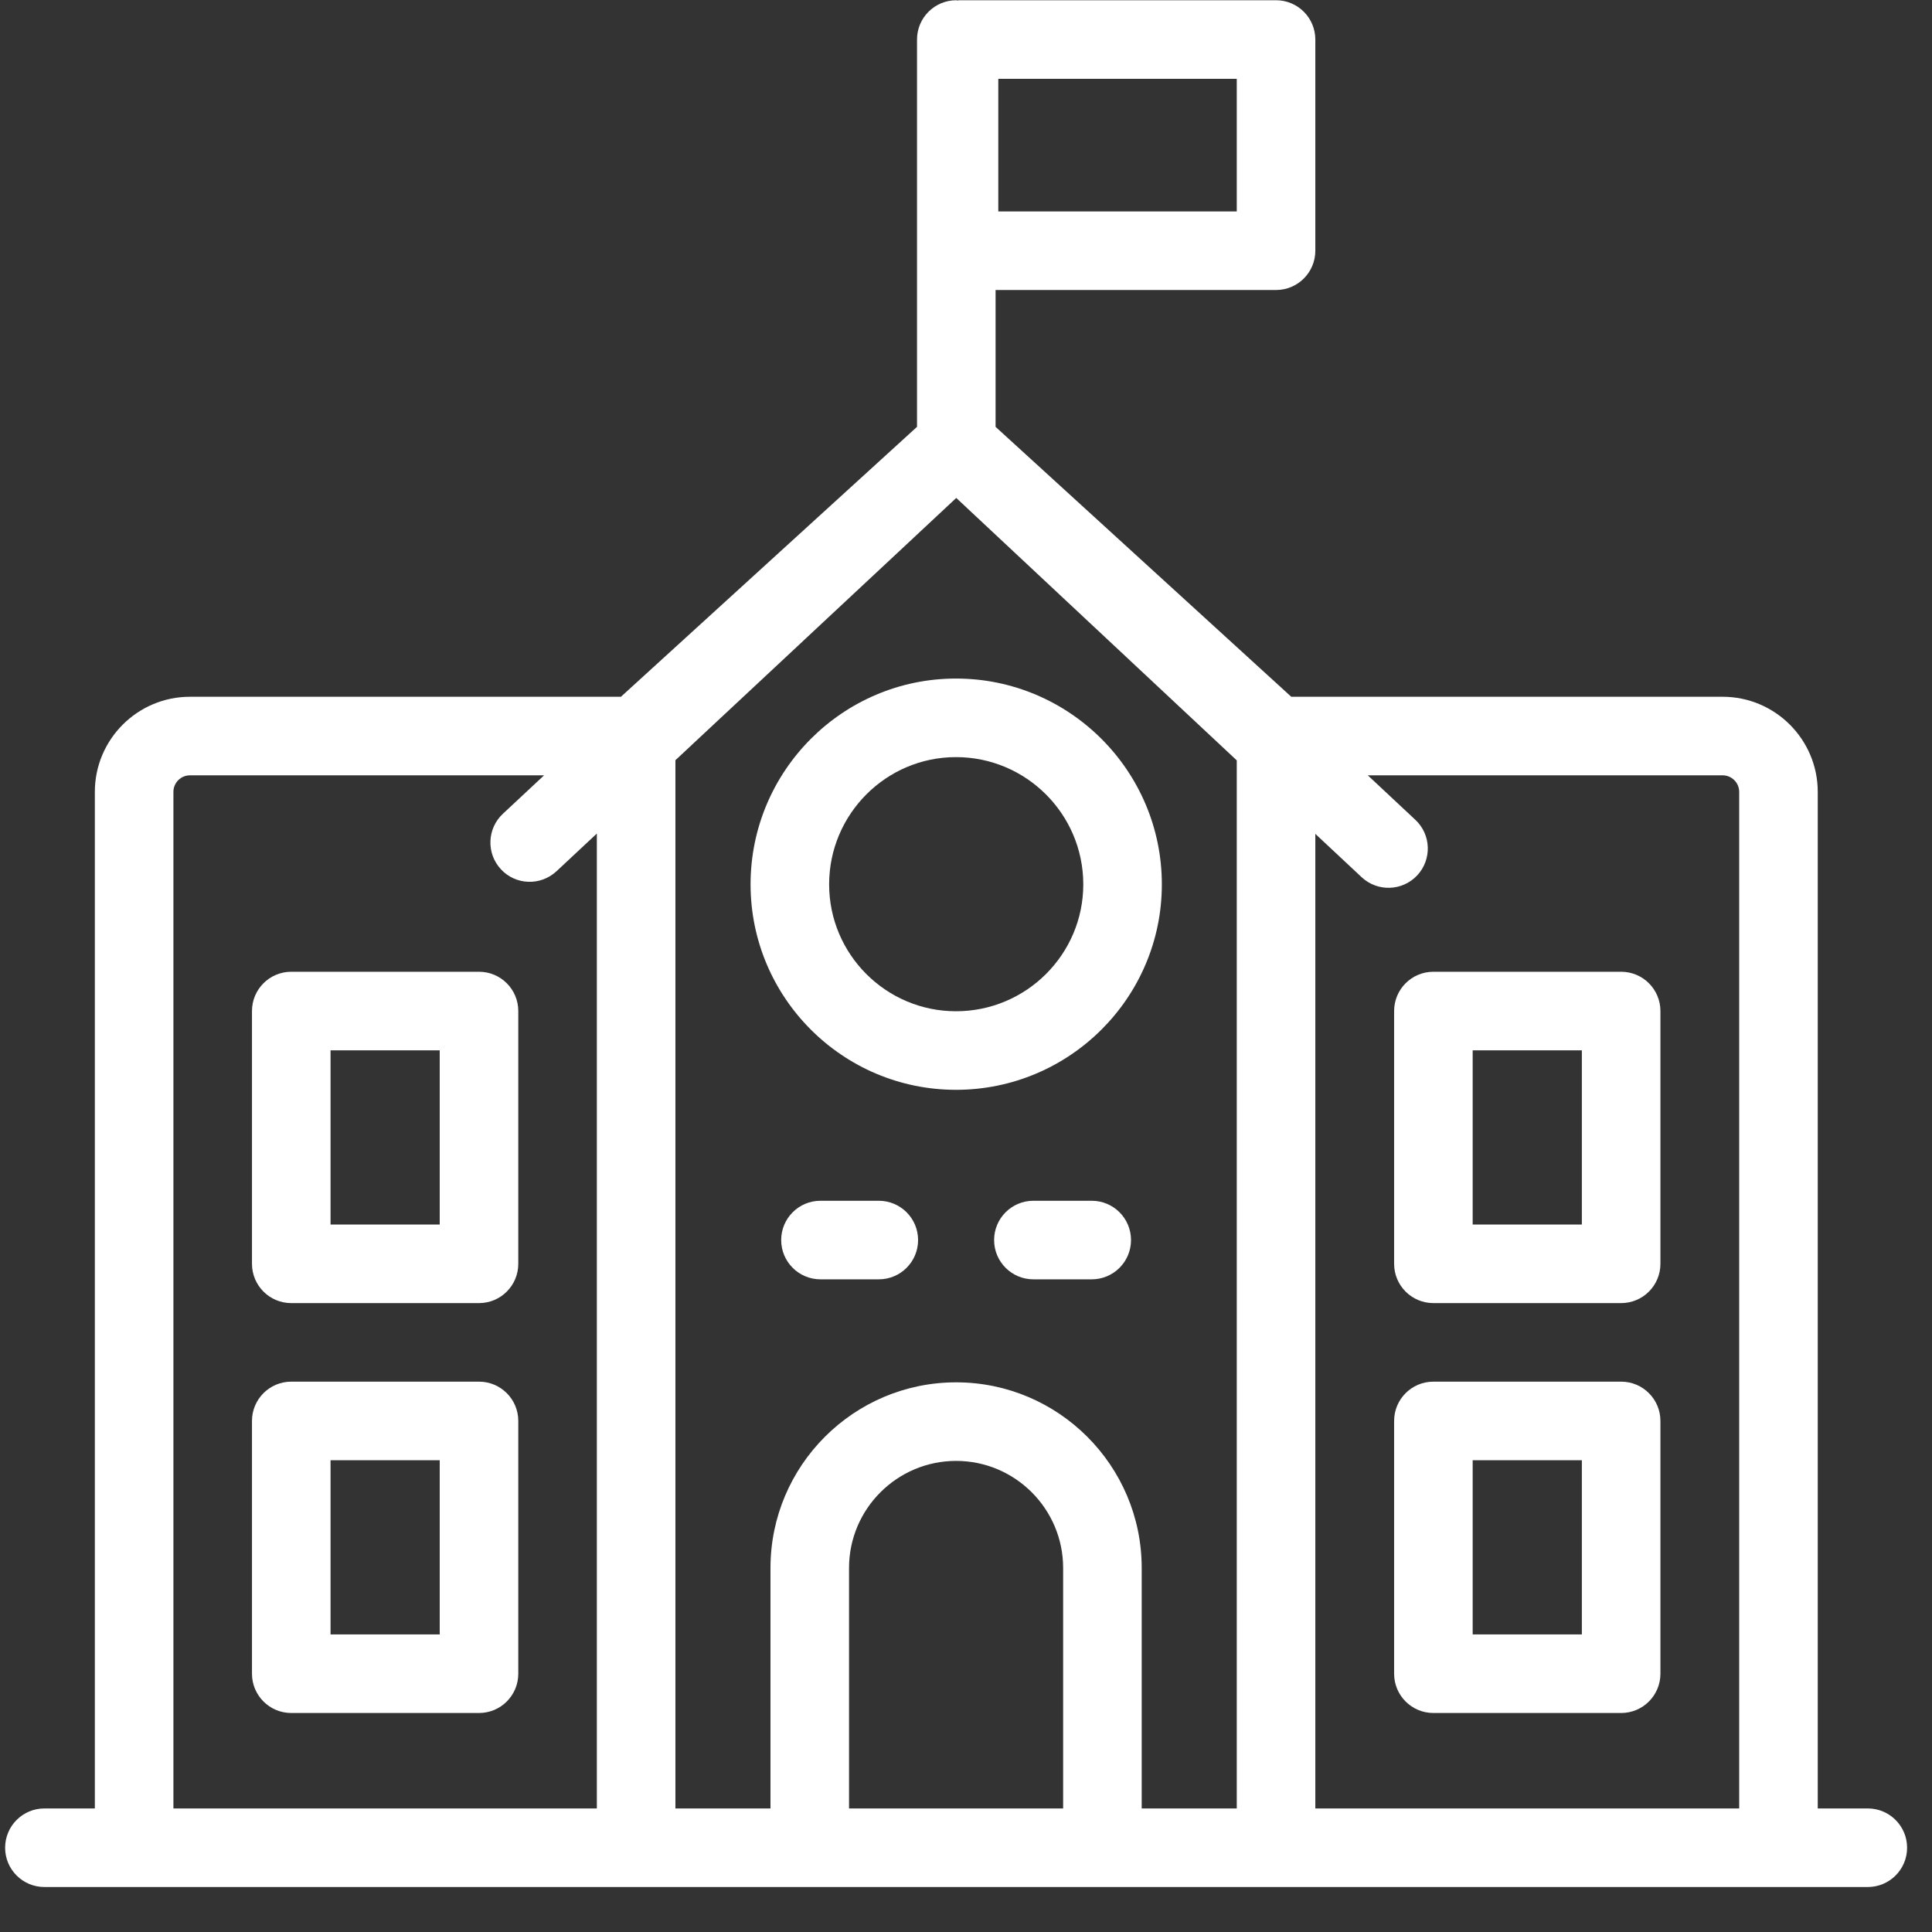
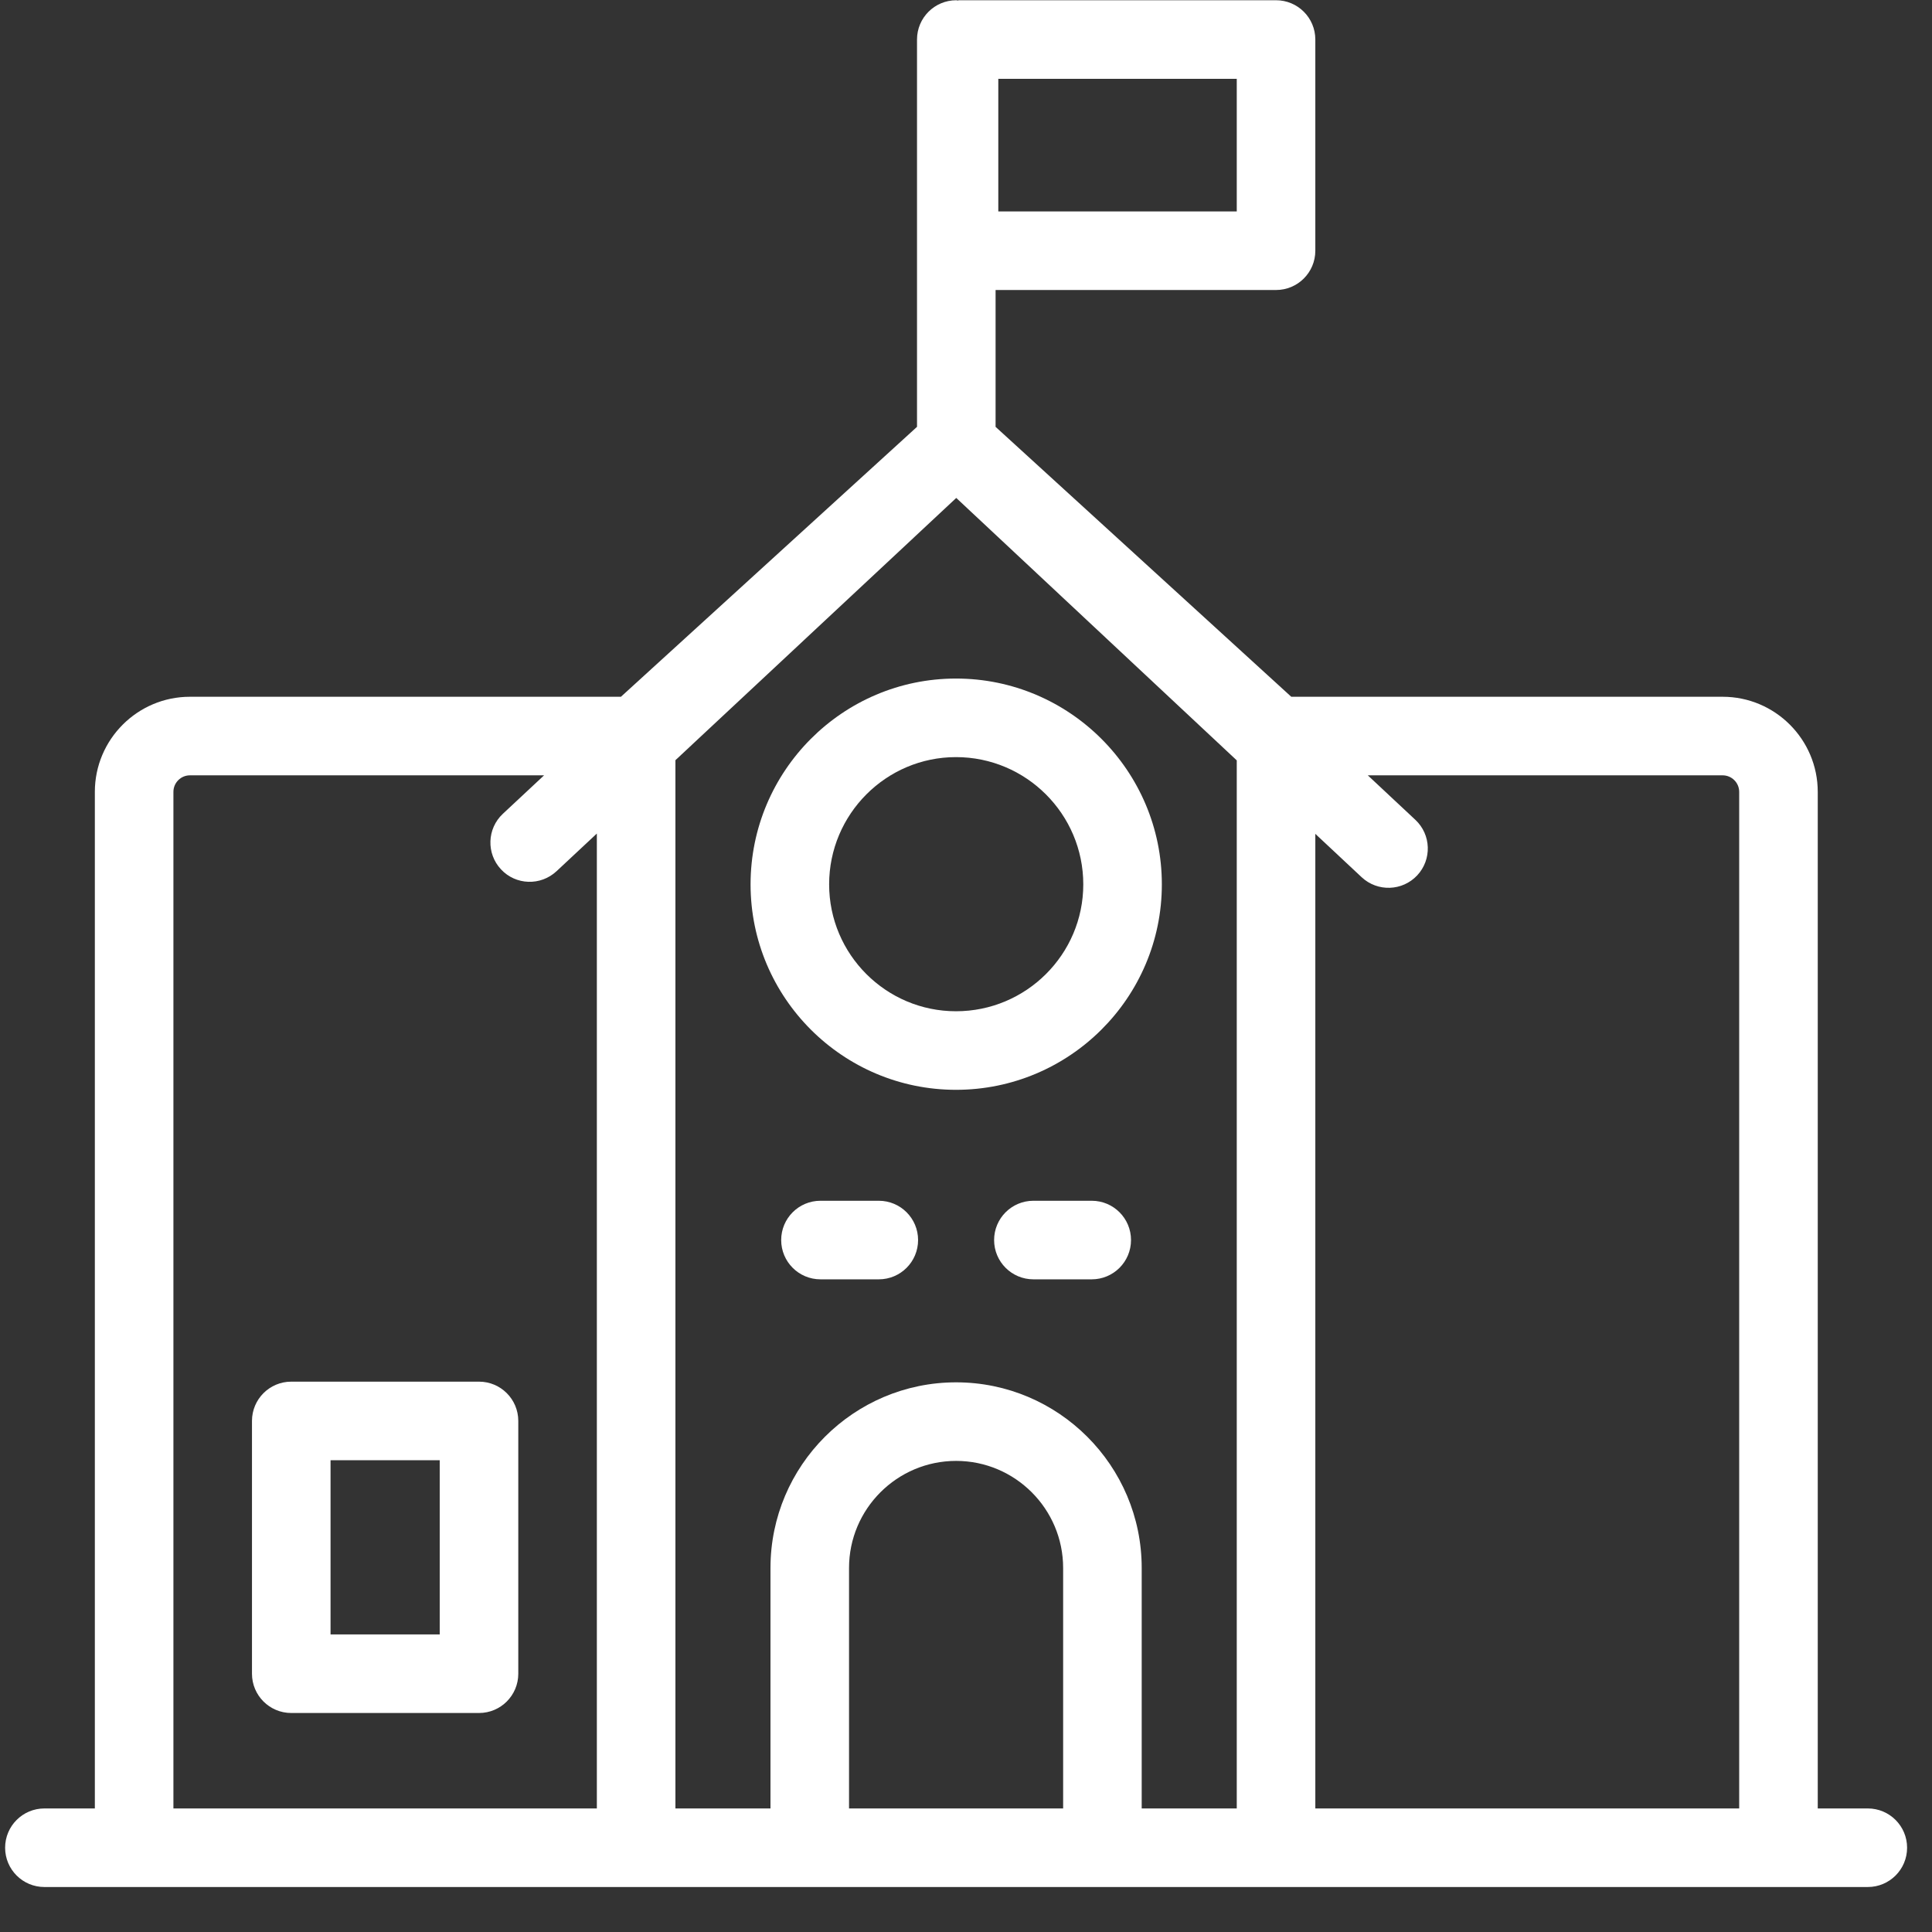
<svg xmlns="http://www.w3.org/2000/svg" width="257" height="257" viewBox="0 0 257 257" fill="none">
  <rect x="0" y="0" width="257" height="257" fill="#333333" stroke="none" />
  <g clip-path="url(#clip0_177_214)">
-     <path d="M63.719 129.265H38.745C35.856 129.265 33.519 131.605 33.519 134.49V168.116C33.519 171.002 35.856 173.342 38.745 173.342H63.719C66.607 173.342 68.944 171.002 68.944 168.116V134.49C68.944 131.605 66.607 129.265 63.719 129.265ZM58.493 162.891H43.97V139.716H58.493V162.891Z" fill="white" />
    <path d="M63.719 183.791H38.745C35.856 183.791 33.519 186.131 33.519 189.017V222.643C33.519 225.528 35.856 227.868 38.745 227.868H63.719C66.607 227.868 68.944 225.528 68.944 222.643V189.017C68.944 186.131 66.607 183.791 63.719 183.791ZM58.493 217.417H43.97V194.242H58.493V217.417Z" fill="white" />
-     <path d="M185.449 134.49V168.116C185.449 171.002 187.786 173.342 190.675 173.342H215.649C218.537 173.342 220.874 171.002 220.874 168.116V134.49C220.874 131.605 218.537 129.265 215.649 129.265H190.675C187.786 129.265 185.449 131.605 185.449 134.49ZM195.9 139.716H210.423V162.891H195.9V139.716Z" fill="white" />
-     <path d="M215.649 183.791H190.675C187.786 183.791 185.449 186.131 185.449 189.017V222.643C185.449 225.528 187.786 227.868 190.675 227.868H215.649C218.537 227.868 220.874 225.528 220.874 222.643V189.017C220.874 186.131 218.537 183.791 215.649 183.791ZM210.423 217.417H195.9V194.242H210.423V217.417Z" fill="white" />
    <path d="M5.907 251.016C117.032 251.016 46.451 251.016 248.461 251.016C251.349 251.016 253.687 248.677 253.687 245.791C253.687 242.905 251.349 240.565 248.461 240.565H241.802V105.336C241.802 98.361 236.127 92.686 229.152 92.686H171.768L132.435 56.781V38.577H169.743C172.631 38.577 174.968 36.237 174.968 33.352V5.257C174.968 2.371 172.631 0.032 169.743 0.032H127.572C127.507 0.032 127.454 0.066 127.39 0.068C127.327 0.066 127.274 0.032 127.21 0.032C124.321 0.032 121.984 2.371 121.984 5.257V56.779L82.597 92.686H25.262C18.291 92.686 12.617 98.361 12.617 105.336V240.565H5.907C3.018 240.565 0.681 242.905 0.681 245.791C0.681 248.677 3.018 251.016 5.907 251.016ZM89.846 101.123L127.204 66.238L164.517 101.146V240.565H151.872V208.575C151.872 194.96 140.799 183.882 127.184 183.882C113.569 183.882 102.491 194.96 102.491 208.575V240.565H89.846V101.123ZM112.941 240.565V208.575C112.941 200.721 119.331 194.333 127.184 194.333C135.032 194.333 141.421 200.722 141.421 208.575V240.565H112.941ZM231.351 105.336V240.565H174.968V110.923L181.132 116.691C183.256 118.669 186.554 118.542 188.522 116.443C190.491 114.336 190.384 111.029 188.277 109.057L181.949 103.137H229.152C230.366 103.137 231.351 104.125 231.351 105.336ZM132.797 10.483H164.517V28.126H132.797V10.483ZM23.068 105.336C23.068 104.125 24.053 103.137 25.262 103.137H72.374L66.892 108.255C64.785 110.225 64.672 113.532 66.642 115.642C68.607 117.755 71.913 117.864 74.026 115.895L79.395 110.882V240.565H23.068V105.336Z" fill="white" />
    <path d="M127.169 144.971C142.269 144.971 154.552 132.711 154.552 117.642C154.552 102.545 142.269 90.263 127.169 90.263C112.1 90.263 99.843 102.545 99.843 117.642C99.843 132.711 112.1 144.971 127.169 144.971ZM127.169 100.713C136.508 100.713 144.101 108.306 144.101 117.642C144.101 126.95 136.508 134.52 127.169 134.52C117.866 134.52 110.294 126.95 110.294 117.642C110.294 108.306 117.866 100.713 127.169 100.713Z" fill="white" />
    <path d="M116.902 159.729H109.14C106.252 159.729 103.915 162.069 103.915 164.955C103.915 167.841 106.252 170.18 109.14 170.18H116.902C119.79 170.18 122.127 167.841 122.127 164.955C122.127 162.069 119.79 159.729 116.902 159.729Z" fill="white" />
    <path d="M145.226 159.729H137.465C134.576 159.729 132.239 162.069 132.239 164.955C132.239 167.841 134.576 170.18 137.465 170.18H145.226C148.114 170.18 150.451 167.841 150.451 164.955C150.451 162.069 148.114 159.729 145.226 159.729Z" fill="white" />
  </g>
  <defs>
    <clipPath id="clip0_177_214">
      <rect width="256.047" height="256.047" fill="white" transform="translate(0.681 0.032)" />
    </clipPath>
  </defs>
</svg>